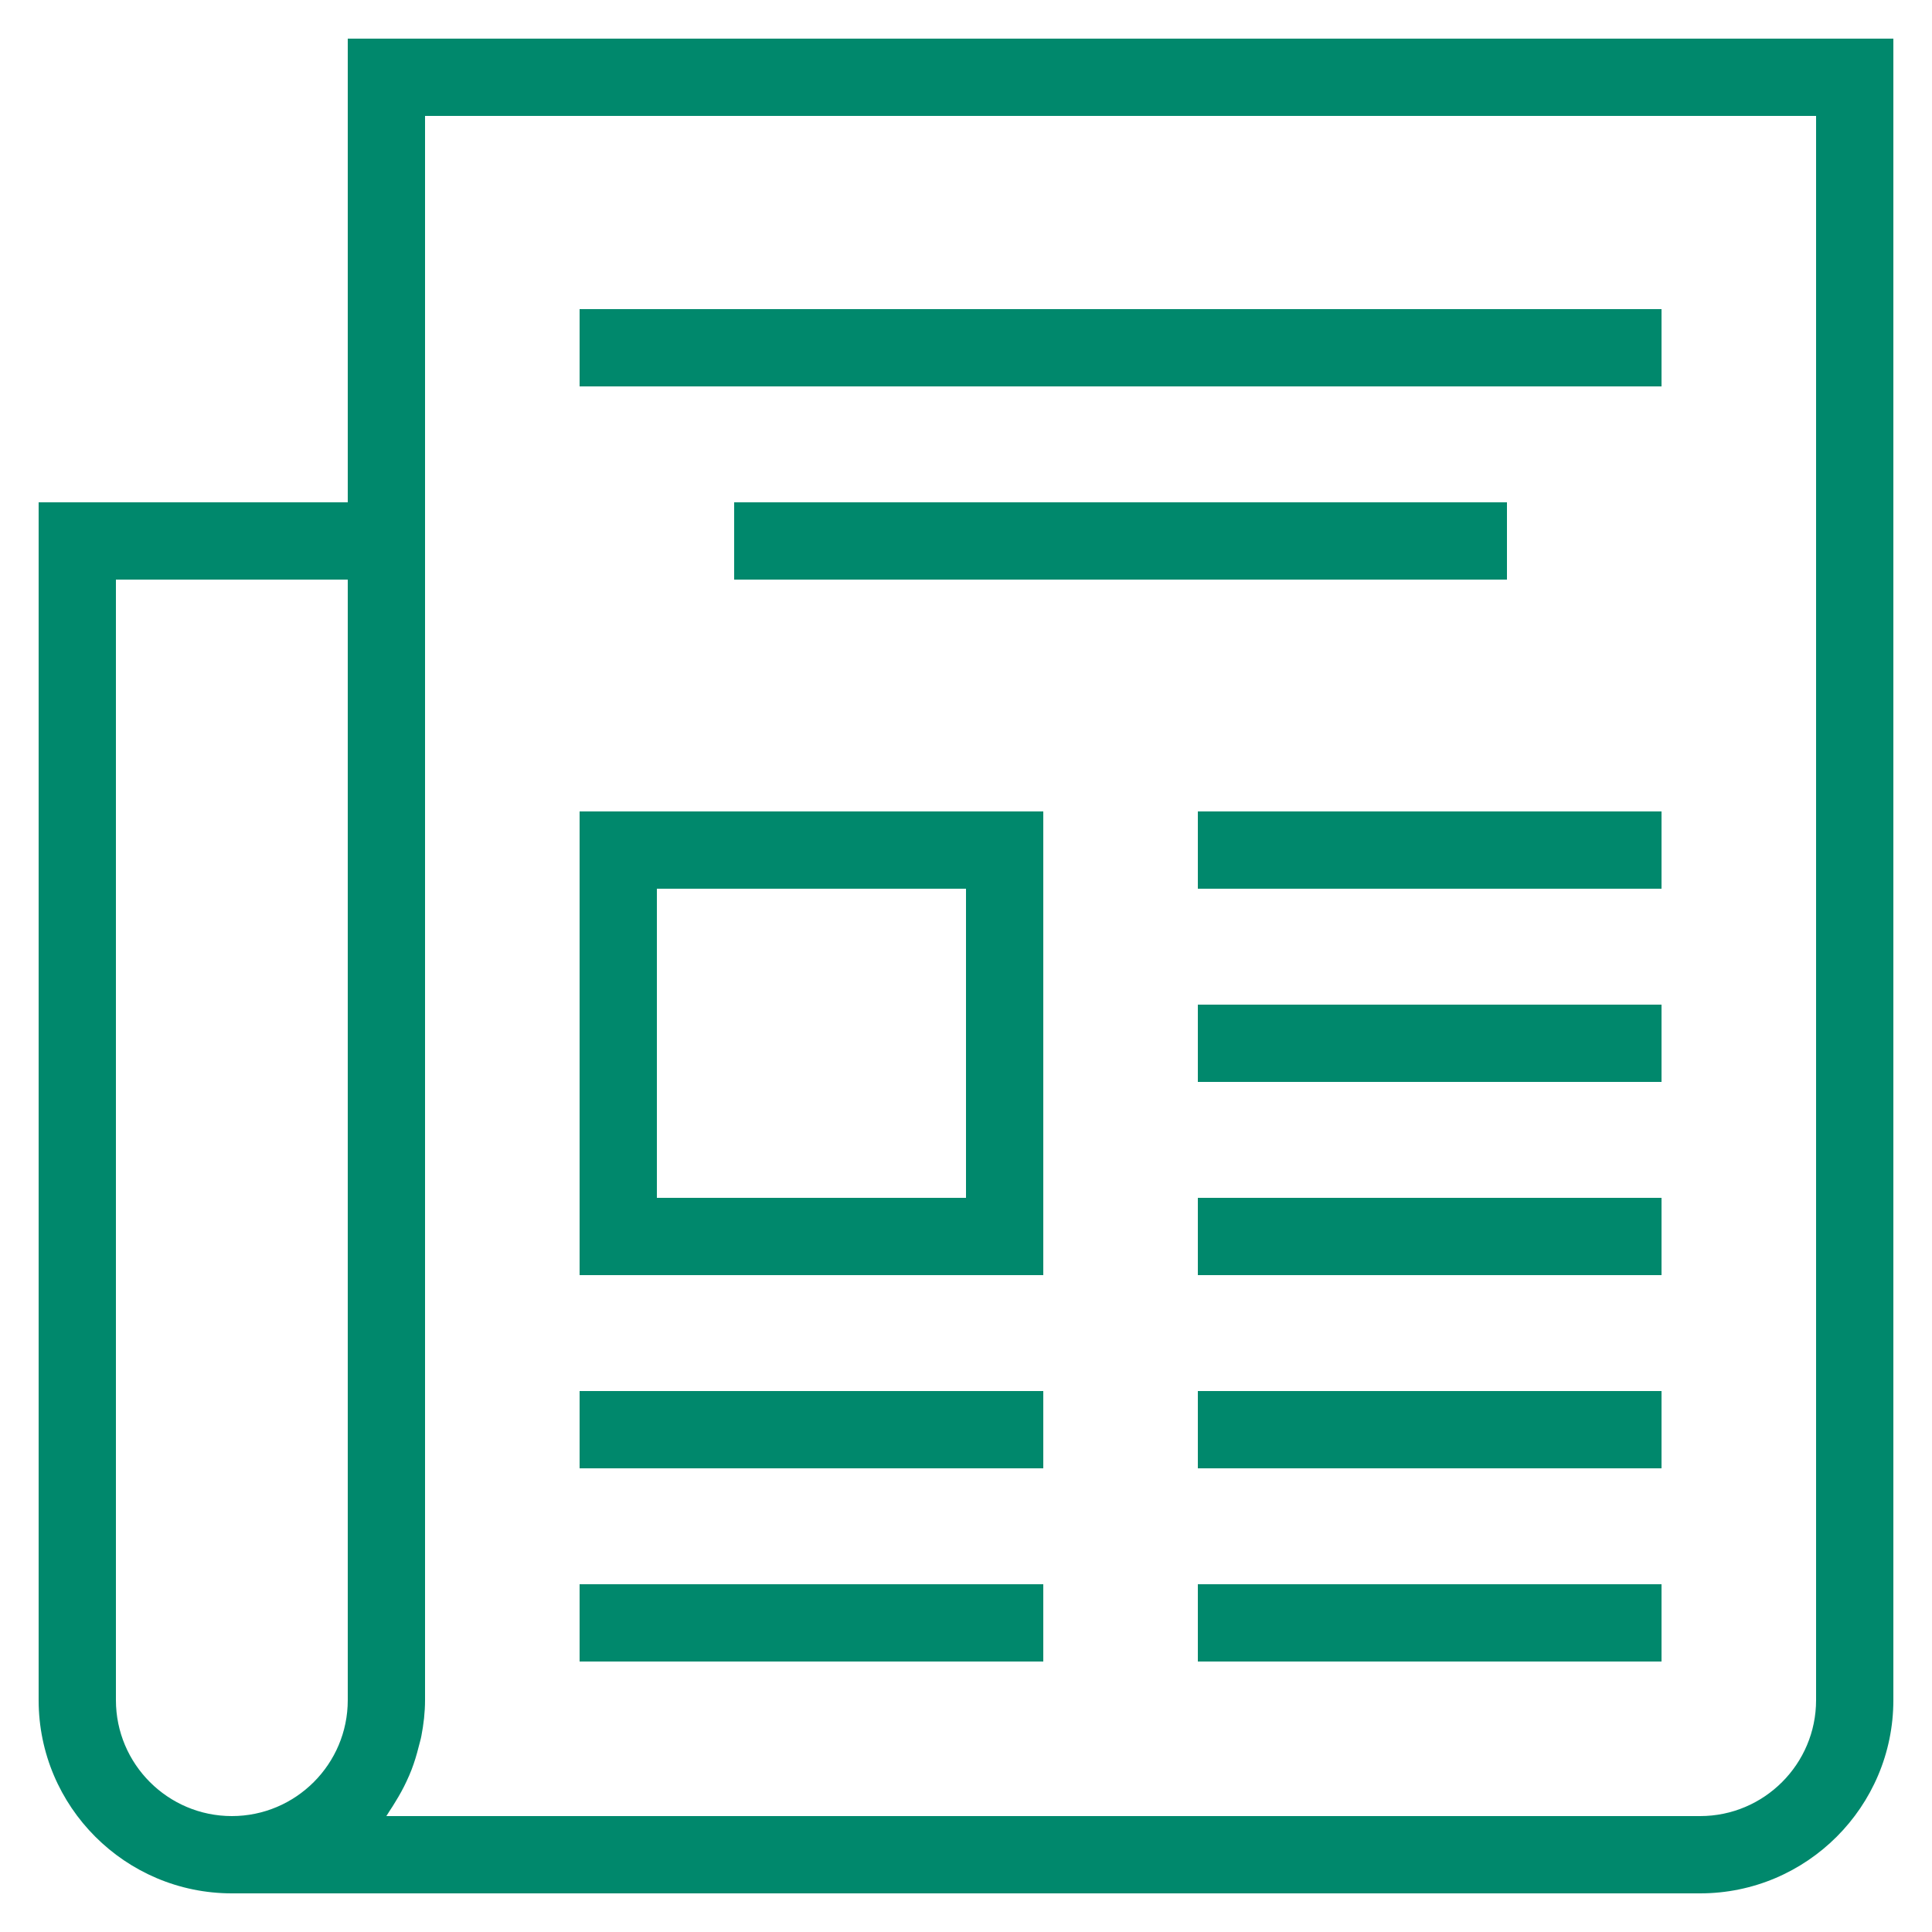
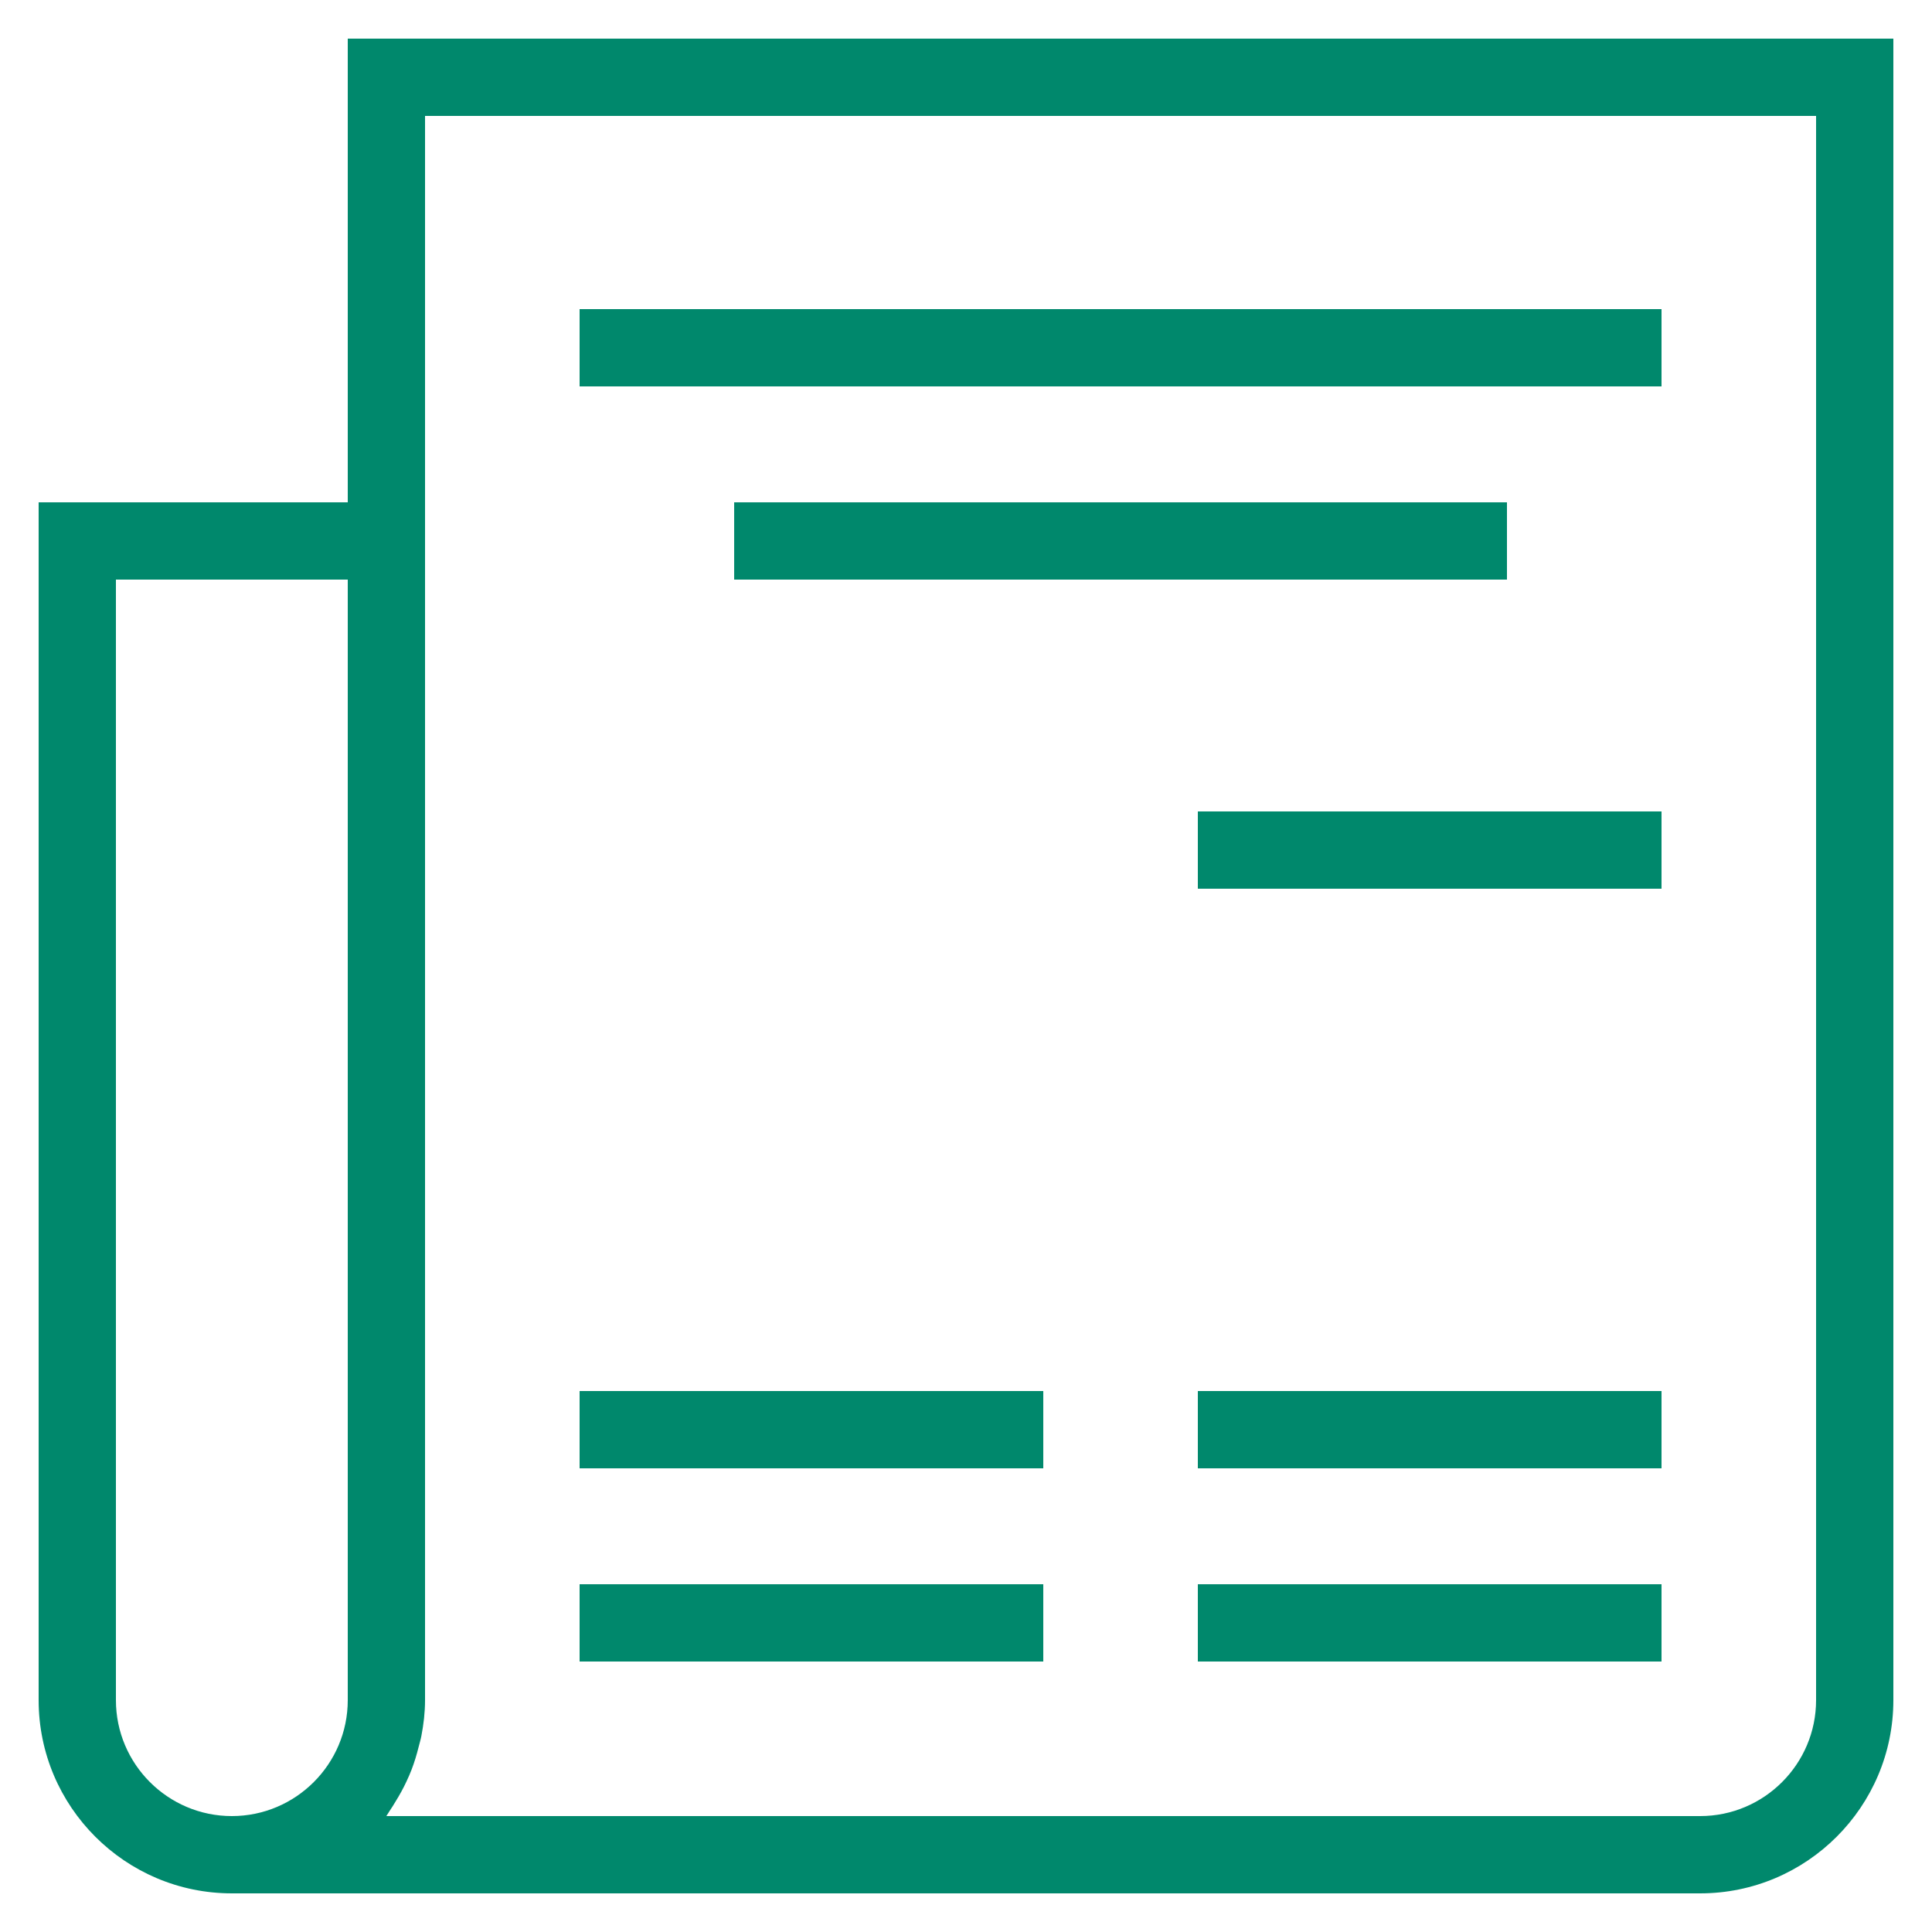
<svg xmlns="http://www.w3.org/2000/svg" version="1.1" fill="#00886c" x="0px" y="0px" viewBox="0 0 50 50" style="enable-background:new 0 0 50 50;" xml:space="preserve">
  <g id="Layer_1">
    <path d="M9,13H1v31c0,2.757,2.243,5,5,5h38c2.757,0,5-2.243,5-5V1H9V13z M3,44V15h6v29c0,1.654-1.346,3-3,3S3,45.654,3,44z M11,3   h36v41c0,1.654-1.346,3-3,3H9.998c0.03-0.039,0.051-0.084,0.079-0.124c0.057-0.081,0.107-0.166,0.159-0.251   c0.106-0.17,0.202-0.345,0.287-0.528c0.045-0.096,0.088-0.193,0.126-0.292c0.075-0.194,0.135-0.393,0.186-0.598   c0.023-0.094,0.052-0.184,0.07-0.28C10.963,44.626,11,44.318,11,44V13V3z" />
    <rect x="15" y="8" width="28" height="2" />
    <rect x="19" y="13" width="20" height="2" />
    <rect x="31" y="21" width="12" height="2" />
-     <rect x="31" y="26" width="12" height="2" />
-     <path d="M27,21H15v12h12V21z M25,31h-8v-8h8V31z" />
-     <rect x="31" y="31" width="12" height="2" />
    <rect x="15" y="36" width="12" height="2" />
    <rect x="31" y="36" width="12" height="2" />
    <rect x="15" y="41" width="12" height="2" />
    <rect x="31" y="41" width="12" height="2" />
  </g>
  <g>
</g>
</svg>